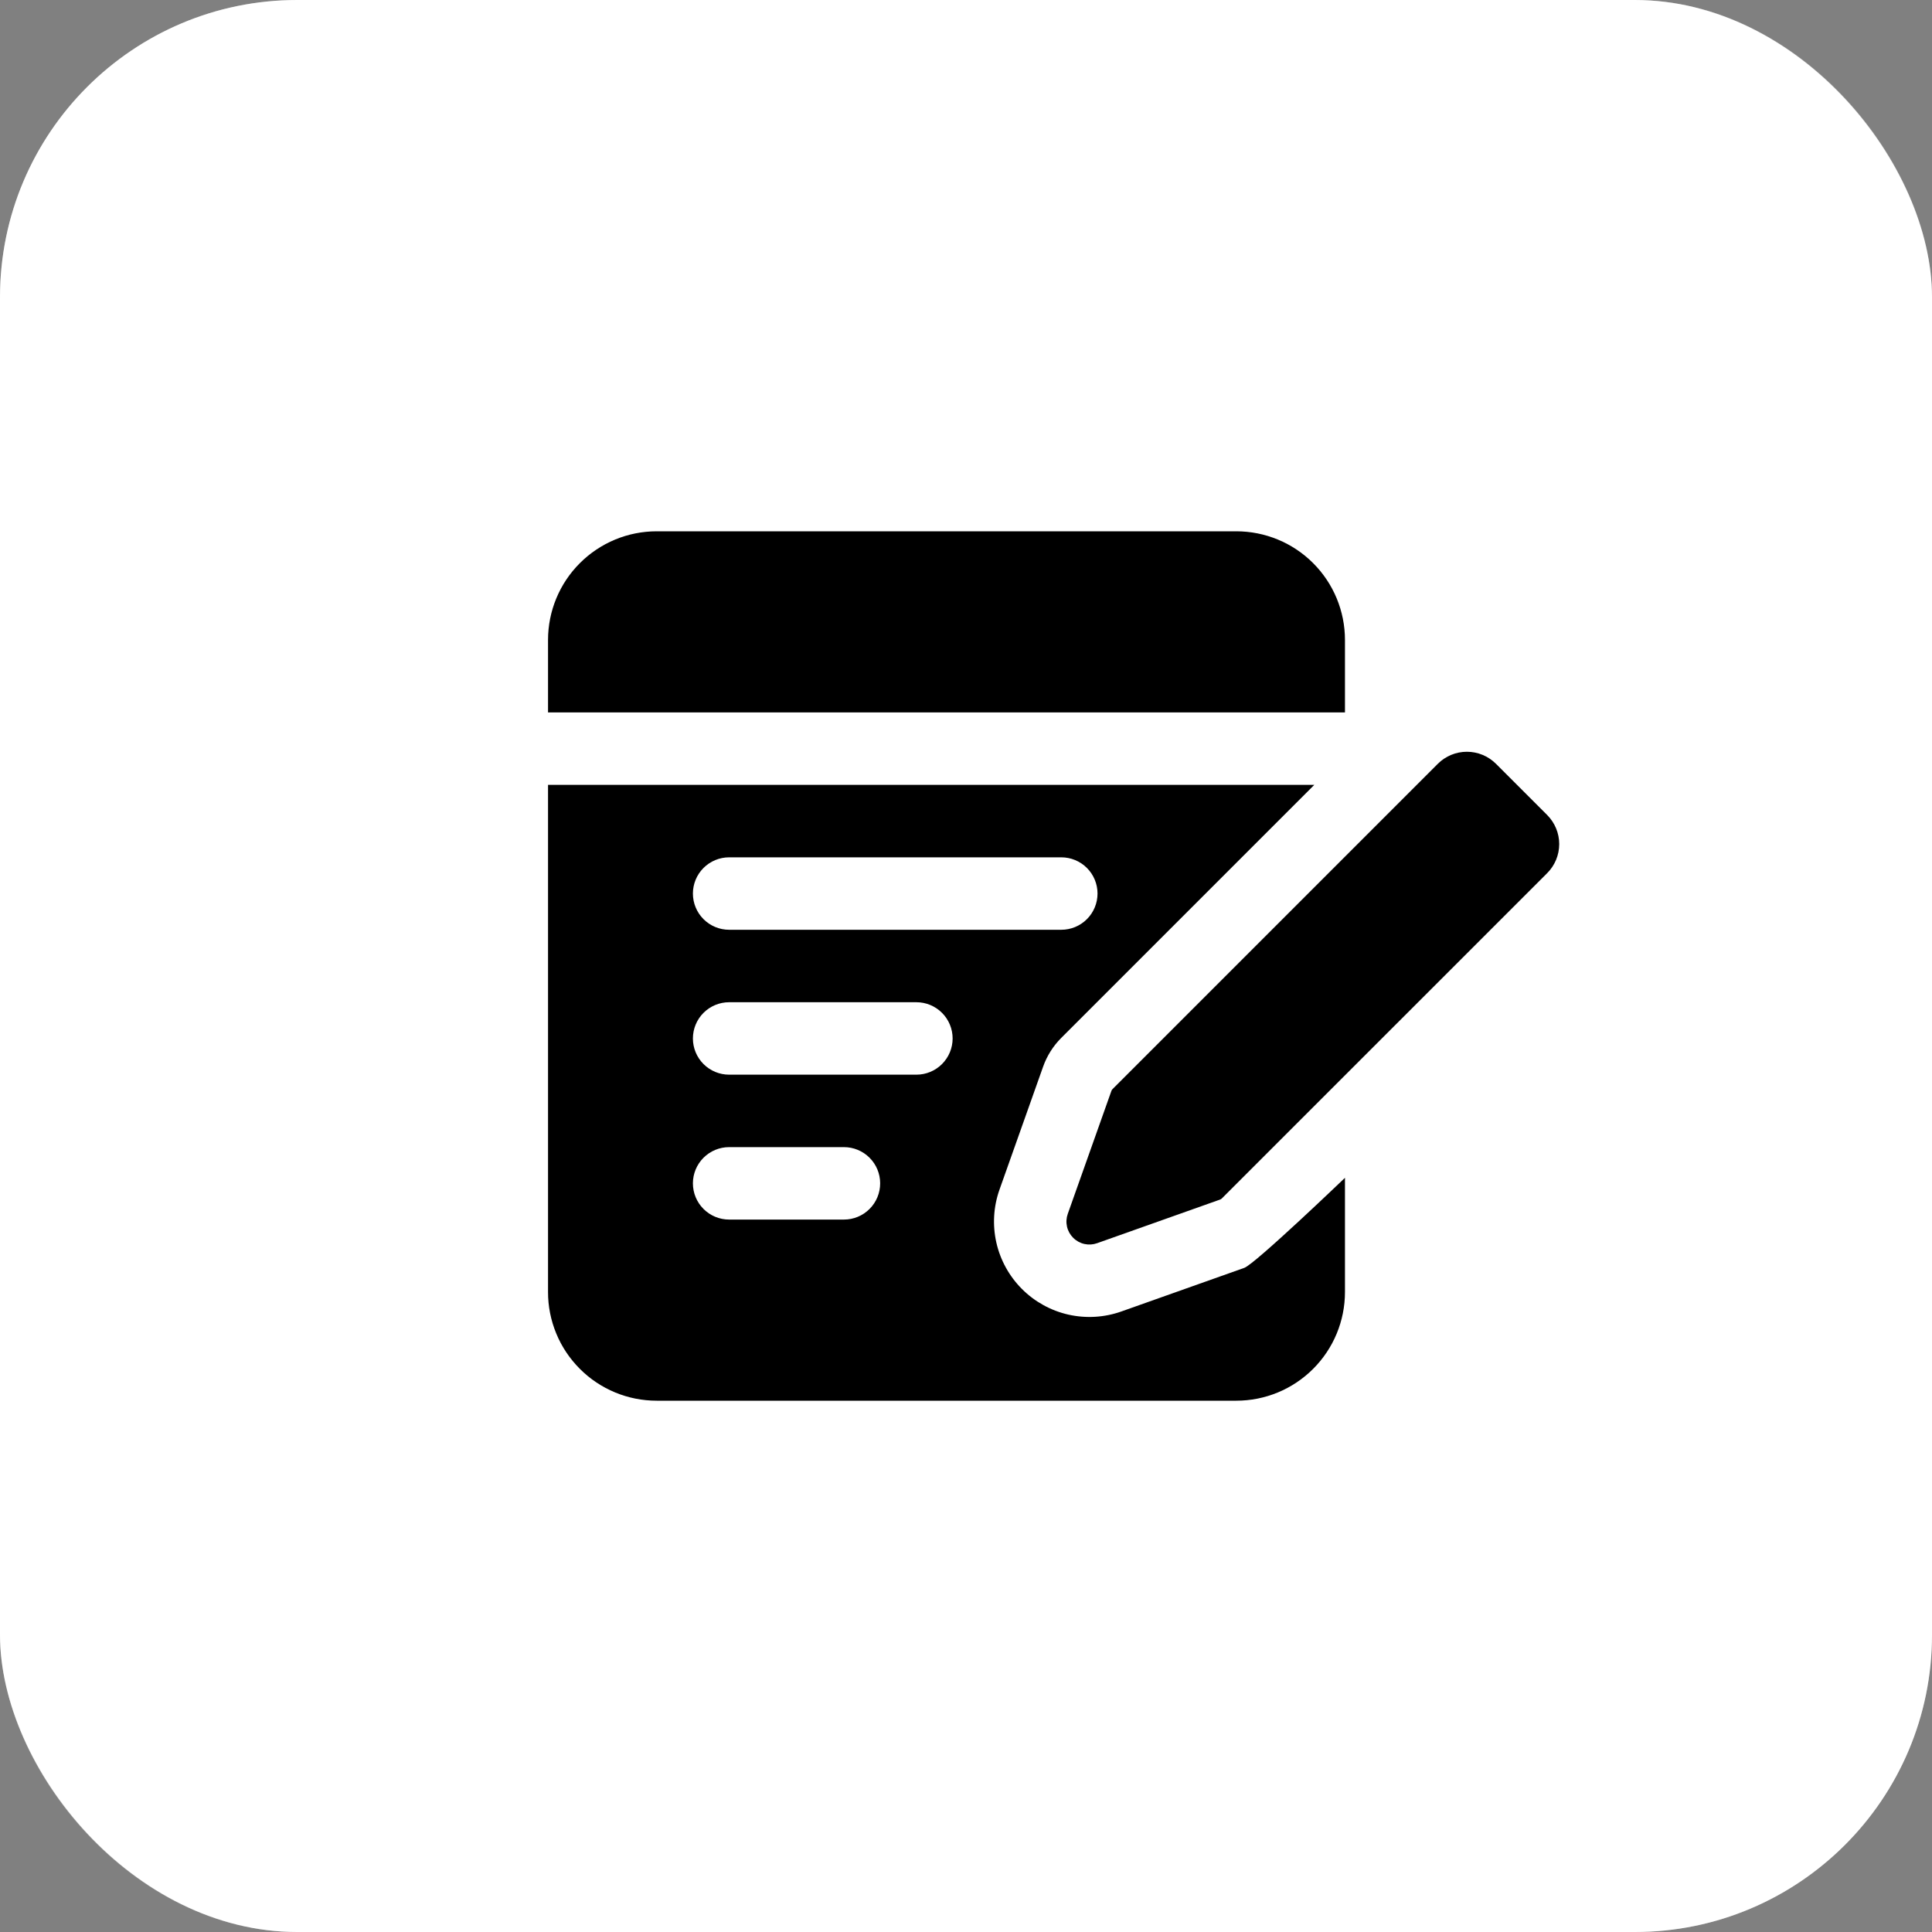
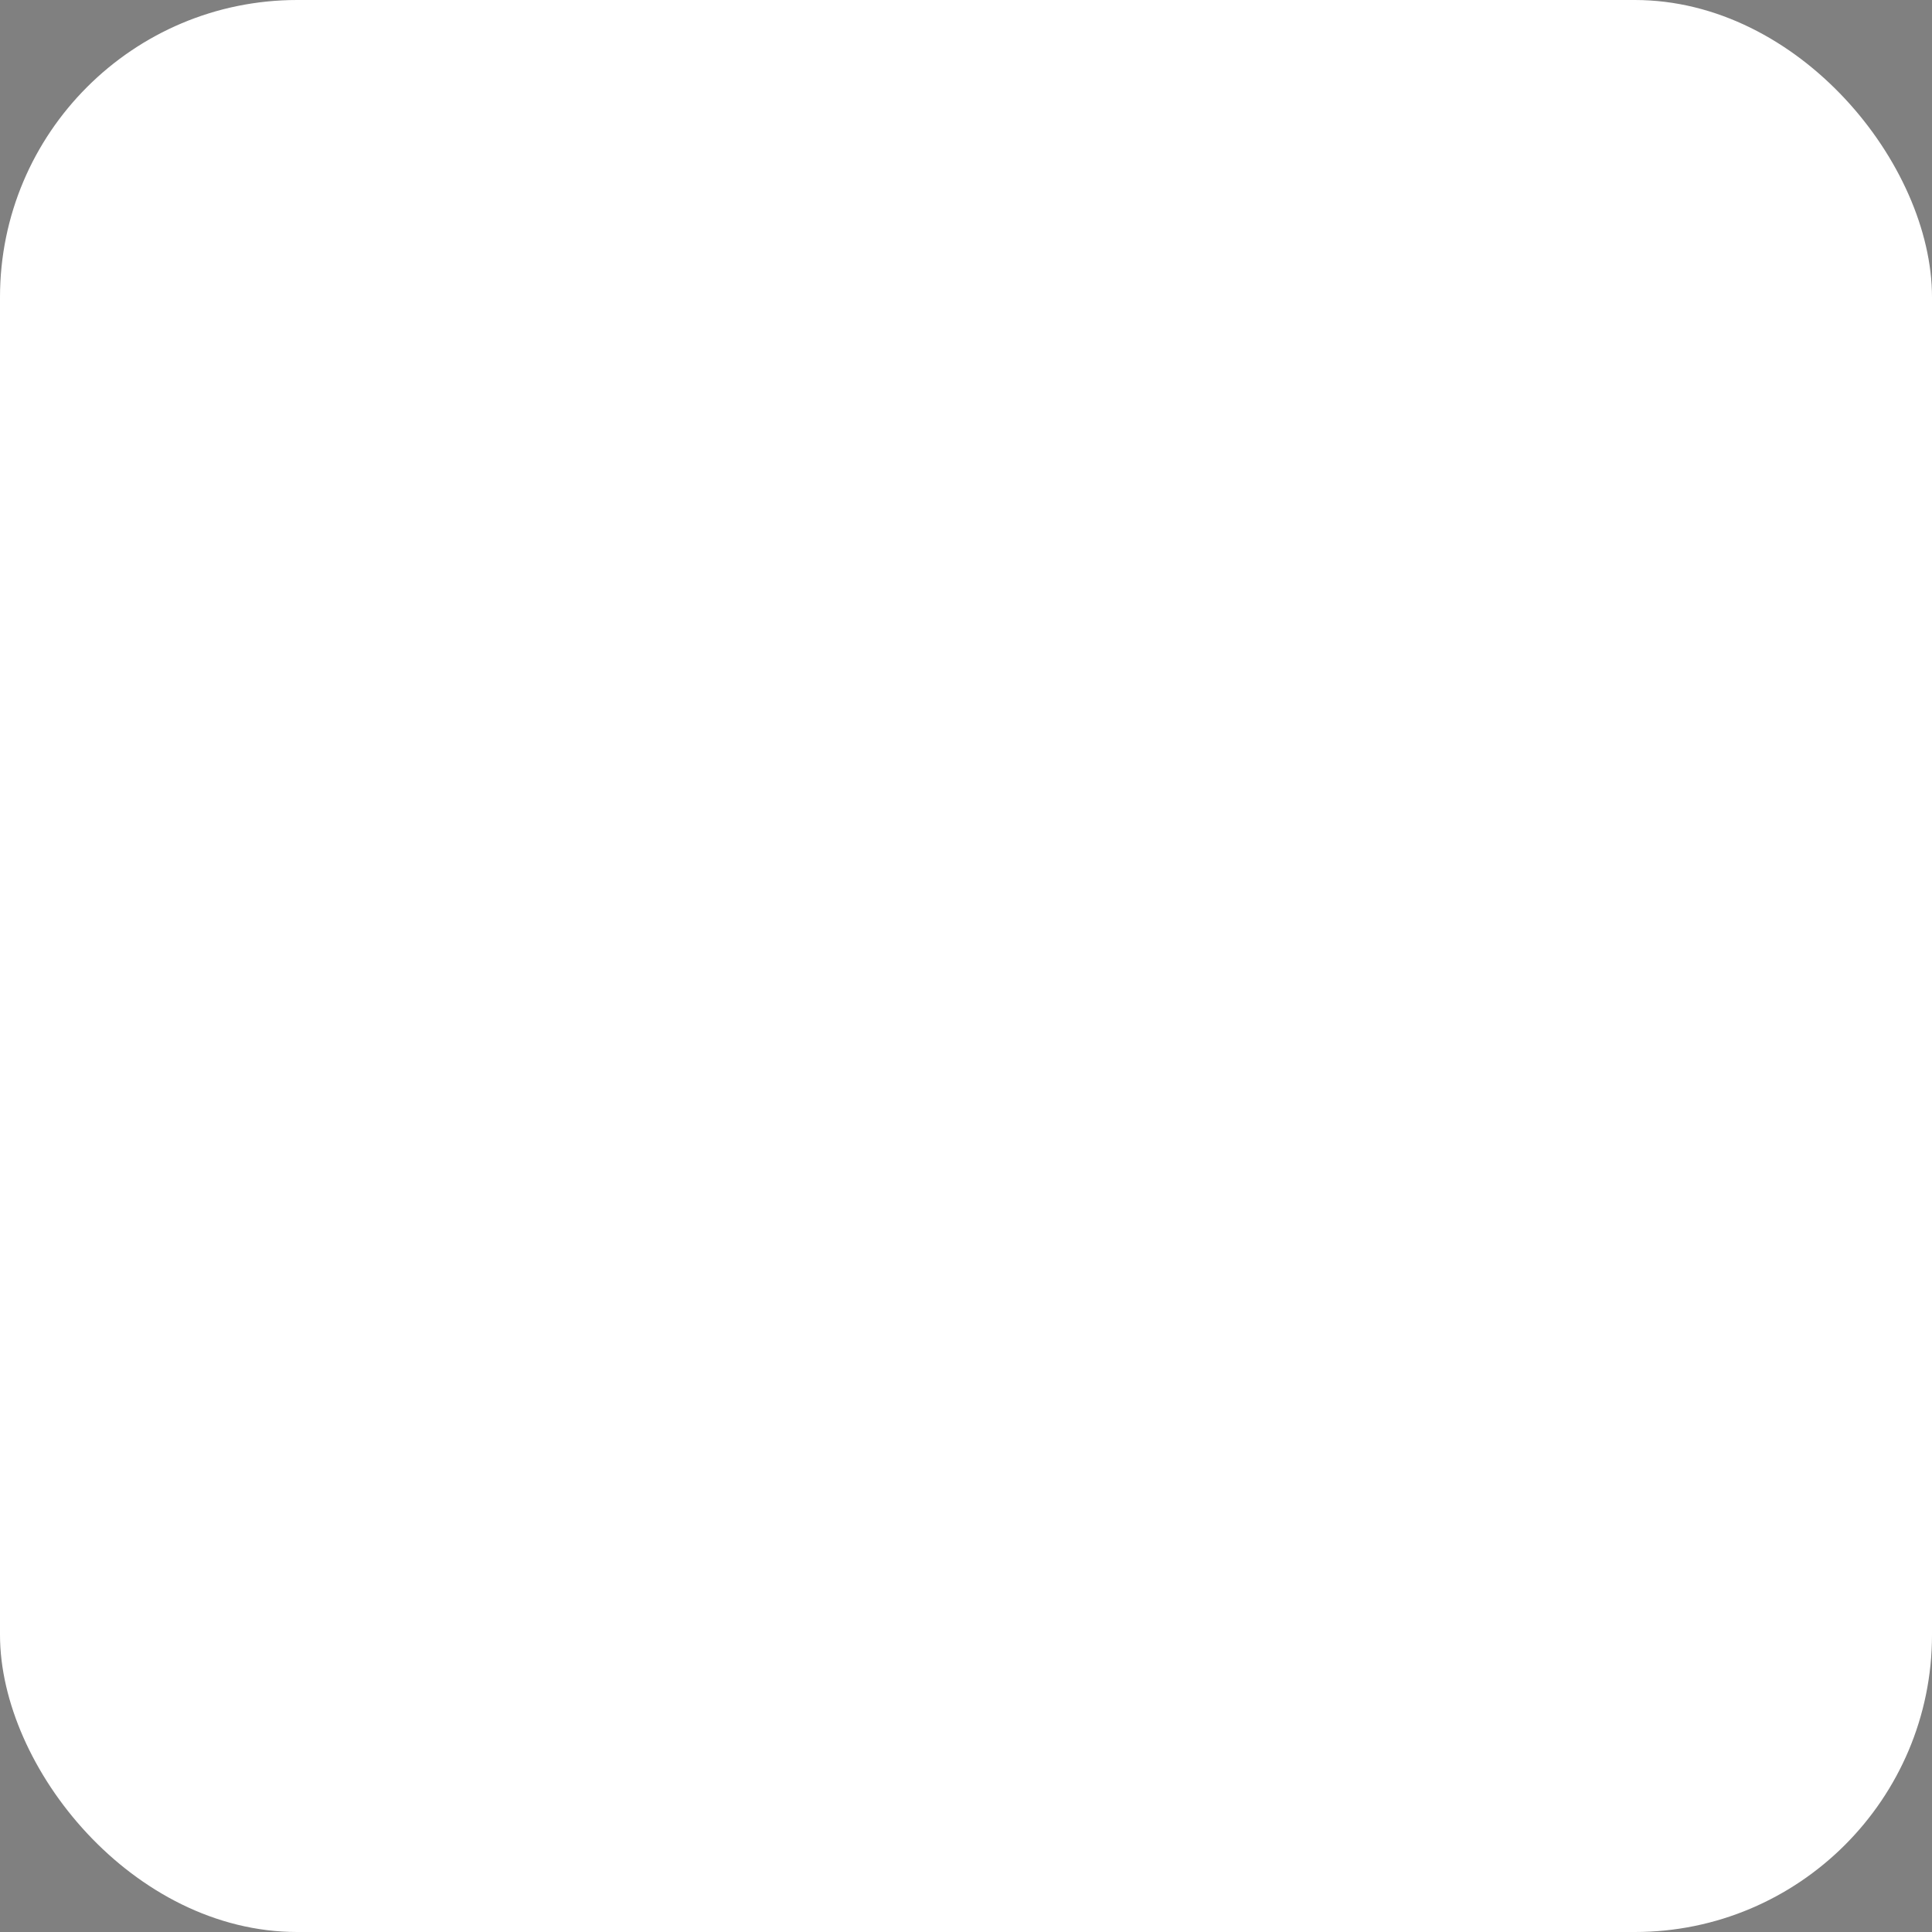
<svg xmlns="http://www.w3.org/2000/svg" width="65" height="65" viewBox="0 0 65 65" fill="none">
  <rect x="0" y="0" width="65" height="65" fill="#808080" stroke="none" />
  <g data-figma-bg-blur-radius="10">
    <rect width="65" height="65" rx="10" fill="white" />
-     <rect x="0.5" y="0.5" width="64" height="64" rx="9.5" stroke="white" stroke-opacity="0.3" />
  </g>
-   <path fill-rule="evenodd" clip-rule="evenodd" d="M41.048 40.358L36.911 41.826C36.774 41.875 36.625 41.884 36.482 41.852C36.34 41.82 36.209 41.748 36.106 41.644C36.002 41.541 35.93 41.41 35.898 41.268C35.866 41.125 35.875 40.976 35.924 40.839L37.392 36.702C37.4 36.679 37.413 36.658 37.431 36.641L48.374 25.697C48.633 25.438 48.985 25.292 49.352 25.292C49.718 25.292 50.07 25.438 50.33 25.697L52.053 27.42C52.312 27.68 52.458 28.032 52.458 28.398C52.458 28.765 52.312 29.117 52.053 29.376L41.109 40.319C41.092 40.337 41.071 40.35 41.048 40.358ZM45.25 39.626V43.469C45.25 44.439 44.865 45.369 44.179 46.054C43.839 46.394 43.437 46.663 42.993 46.847C42.549 47.031 42.074 47.125 41.594 47.125H22.094C21.614 47.125 21.138 47.031 20.695 46.847C20.251 46.663 19.848 46.394 19.509 46.054C19.169 45.714 18.899 45.312 18.716 44.868C18.532 44.424 18.437 43.949 18.438 43.469V26.406H44.218L35.706 34.918C35.432 35.192 35.223 35.523 35.094 35.888L33.627 40.023C33.424 40.595 33.388 41.213 33.521 41.805C33.655 42.396 33.954 42.938 34.383 43.367C34.812 43.796 35.354 44.095 35.945 44.229C36.537 44.362 37.155 44.326 37.727 44.123L41.862 42.656C42.227 42.527 45.25 39.626 45.25 39.626ZM24.531 41.031H28.393C28.717 41.031 29.027 40.903 29.255 40.674C29.484 40.446 29.612 40.136 29.612 39.812C29.612 39.489 29.484 39.179 29.255 38.951C29.027 38.722 28.717 38.594 28.393 38.594H24.531C24.208 38.594 23.898 38.722 23.669 38.951C23.441 39.179 23.312 39.489 23.312 39.812C23.312 40.136 23.441 40.446 23.669 40.674C23.898 40.903 24.208 41.031 24.531 41.031ZM24.531 36.156H30.831C31.154 36.156 31.464 36.028 31.693 35.799C31.921 35.571 32.05 35.261 32.05 34.938C32.05 34.614 31.921 34.304 31.693 34.076C31.464 33.847 31.154 33.719 30.831 33.719H24.531C24.208 33.719 23.898 33.847 23.669 34.076C23.441 34.304 23.312 34.614 23.312 34.938C23.312 35.261 23.441 35.571 23.669 35.799C23.898 36.028 24.208 36.156 24.531 36.156ZM24.531 31.281H35.706C36.029 31.281 36.339 31.153 36.568 30.924C36.796 30.696 36.925 30.386 36.925 30.062C36.925 29.739 36.796 29.429 36.568 29.201C36.339 28.972 36.029 28.844 35.706 28.844H24.531C24.208 28.844 23.898 28.972 23.669 29.201C23.441 29.429 23.312 29.739 23.312 30.062C23.312 30.386 23.441 30.696 23.669 30.924C23.898 31.153 24.208 31.281 24.531 31.281ZM18.438 23.969V21.531C18.438 20.561 18.823 19.631 19.509 18.946C19.848 18.607 20.251 18.337 20.695 18.153C21.138 17.969 21.614 17.875 22.094 17.875H41.594C42.564 17.875 43.494 18.26 44.179 18.946C44.865 19.631 45.25 20.561 45.25 21.531V23.969H18.438Z" fill="black" />
  <defs>
    <clipPath id="bgblur_0_237_22_clip_path">
-       <rect transform="translate(10 10)" width="65" height="65" rx="10" />
-     </clipPath>
+       </clipPath>
  </defs>
</svg>